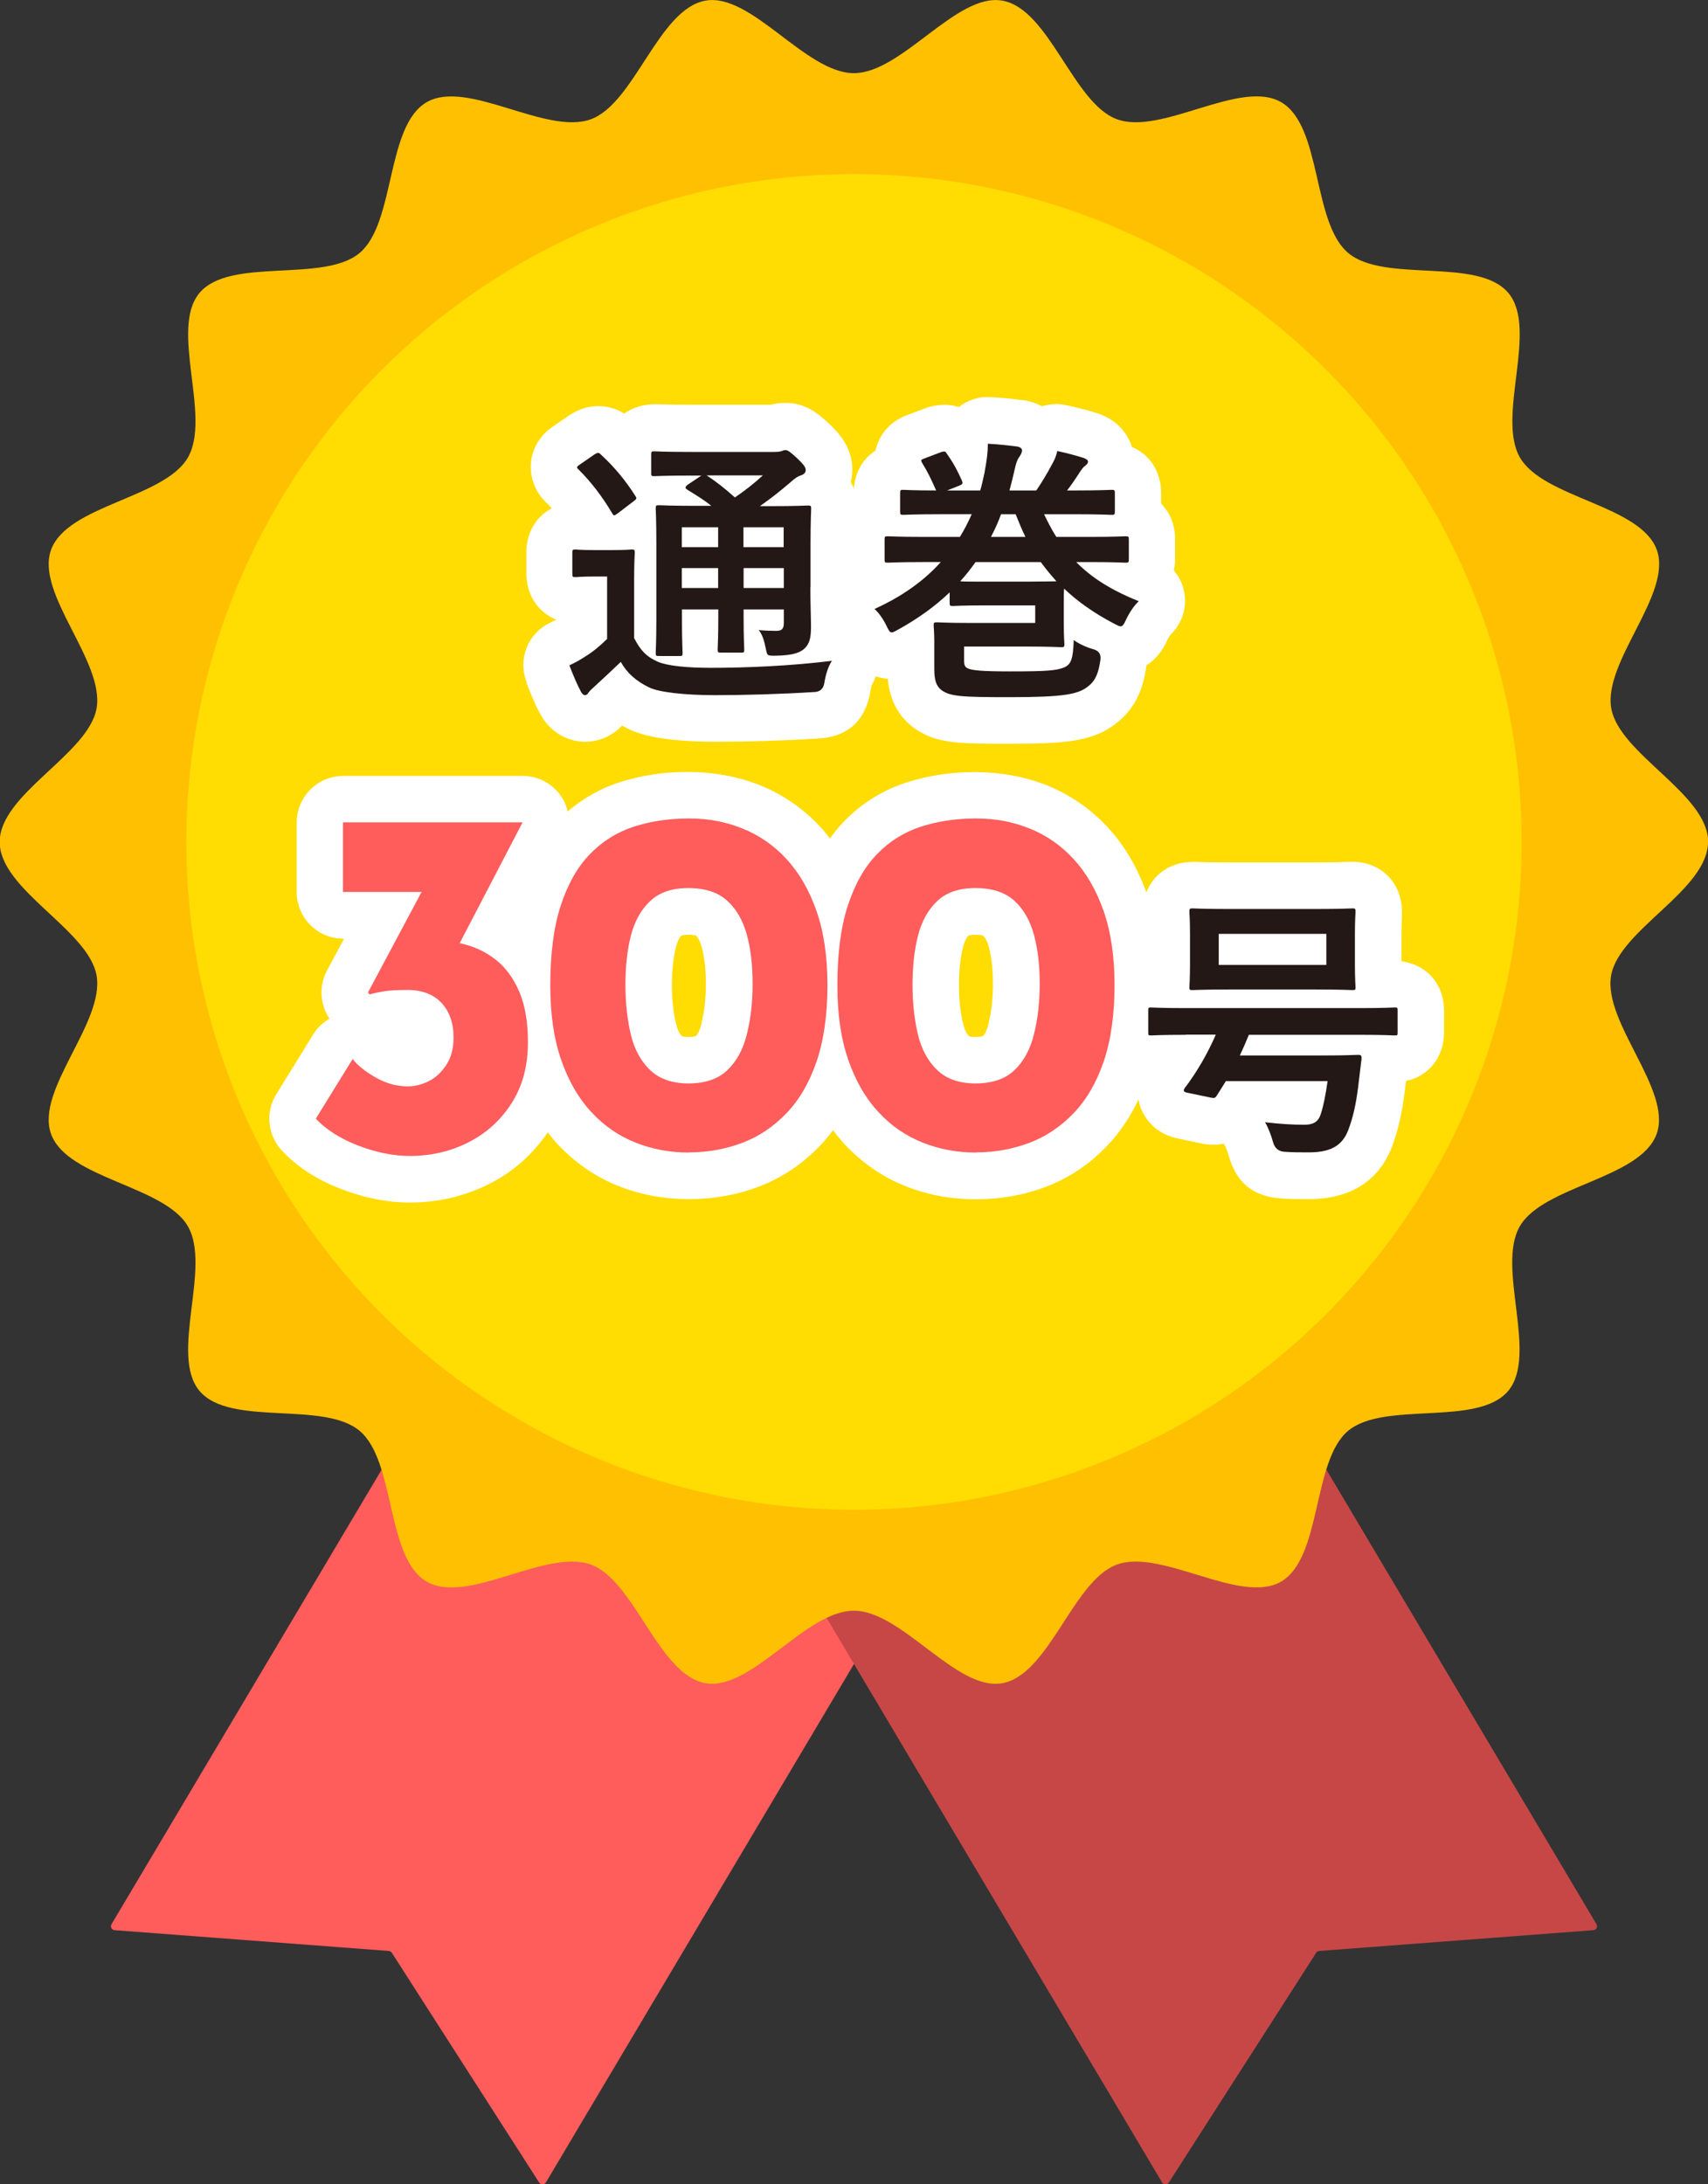
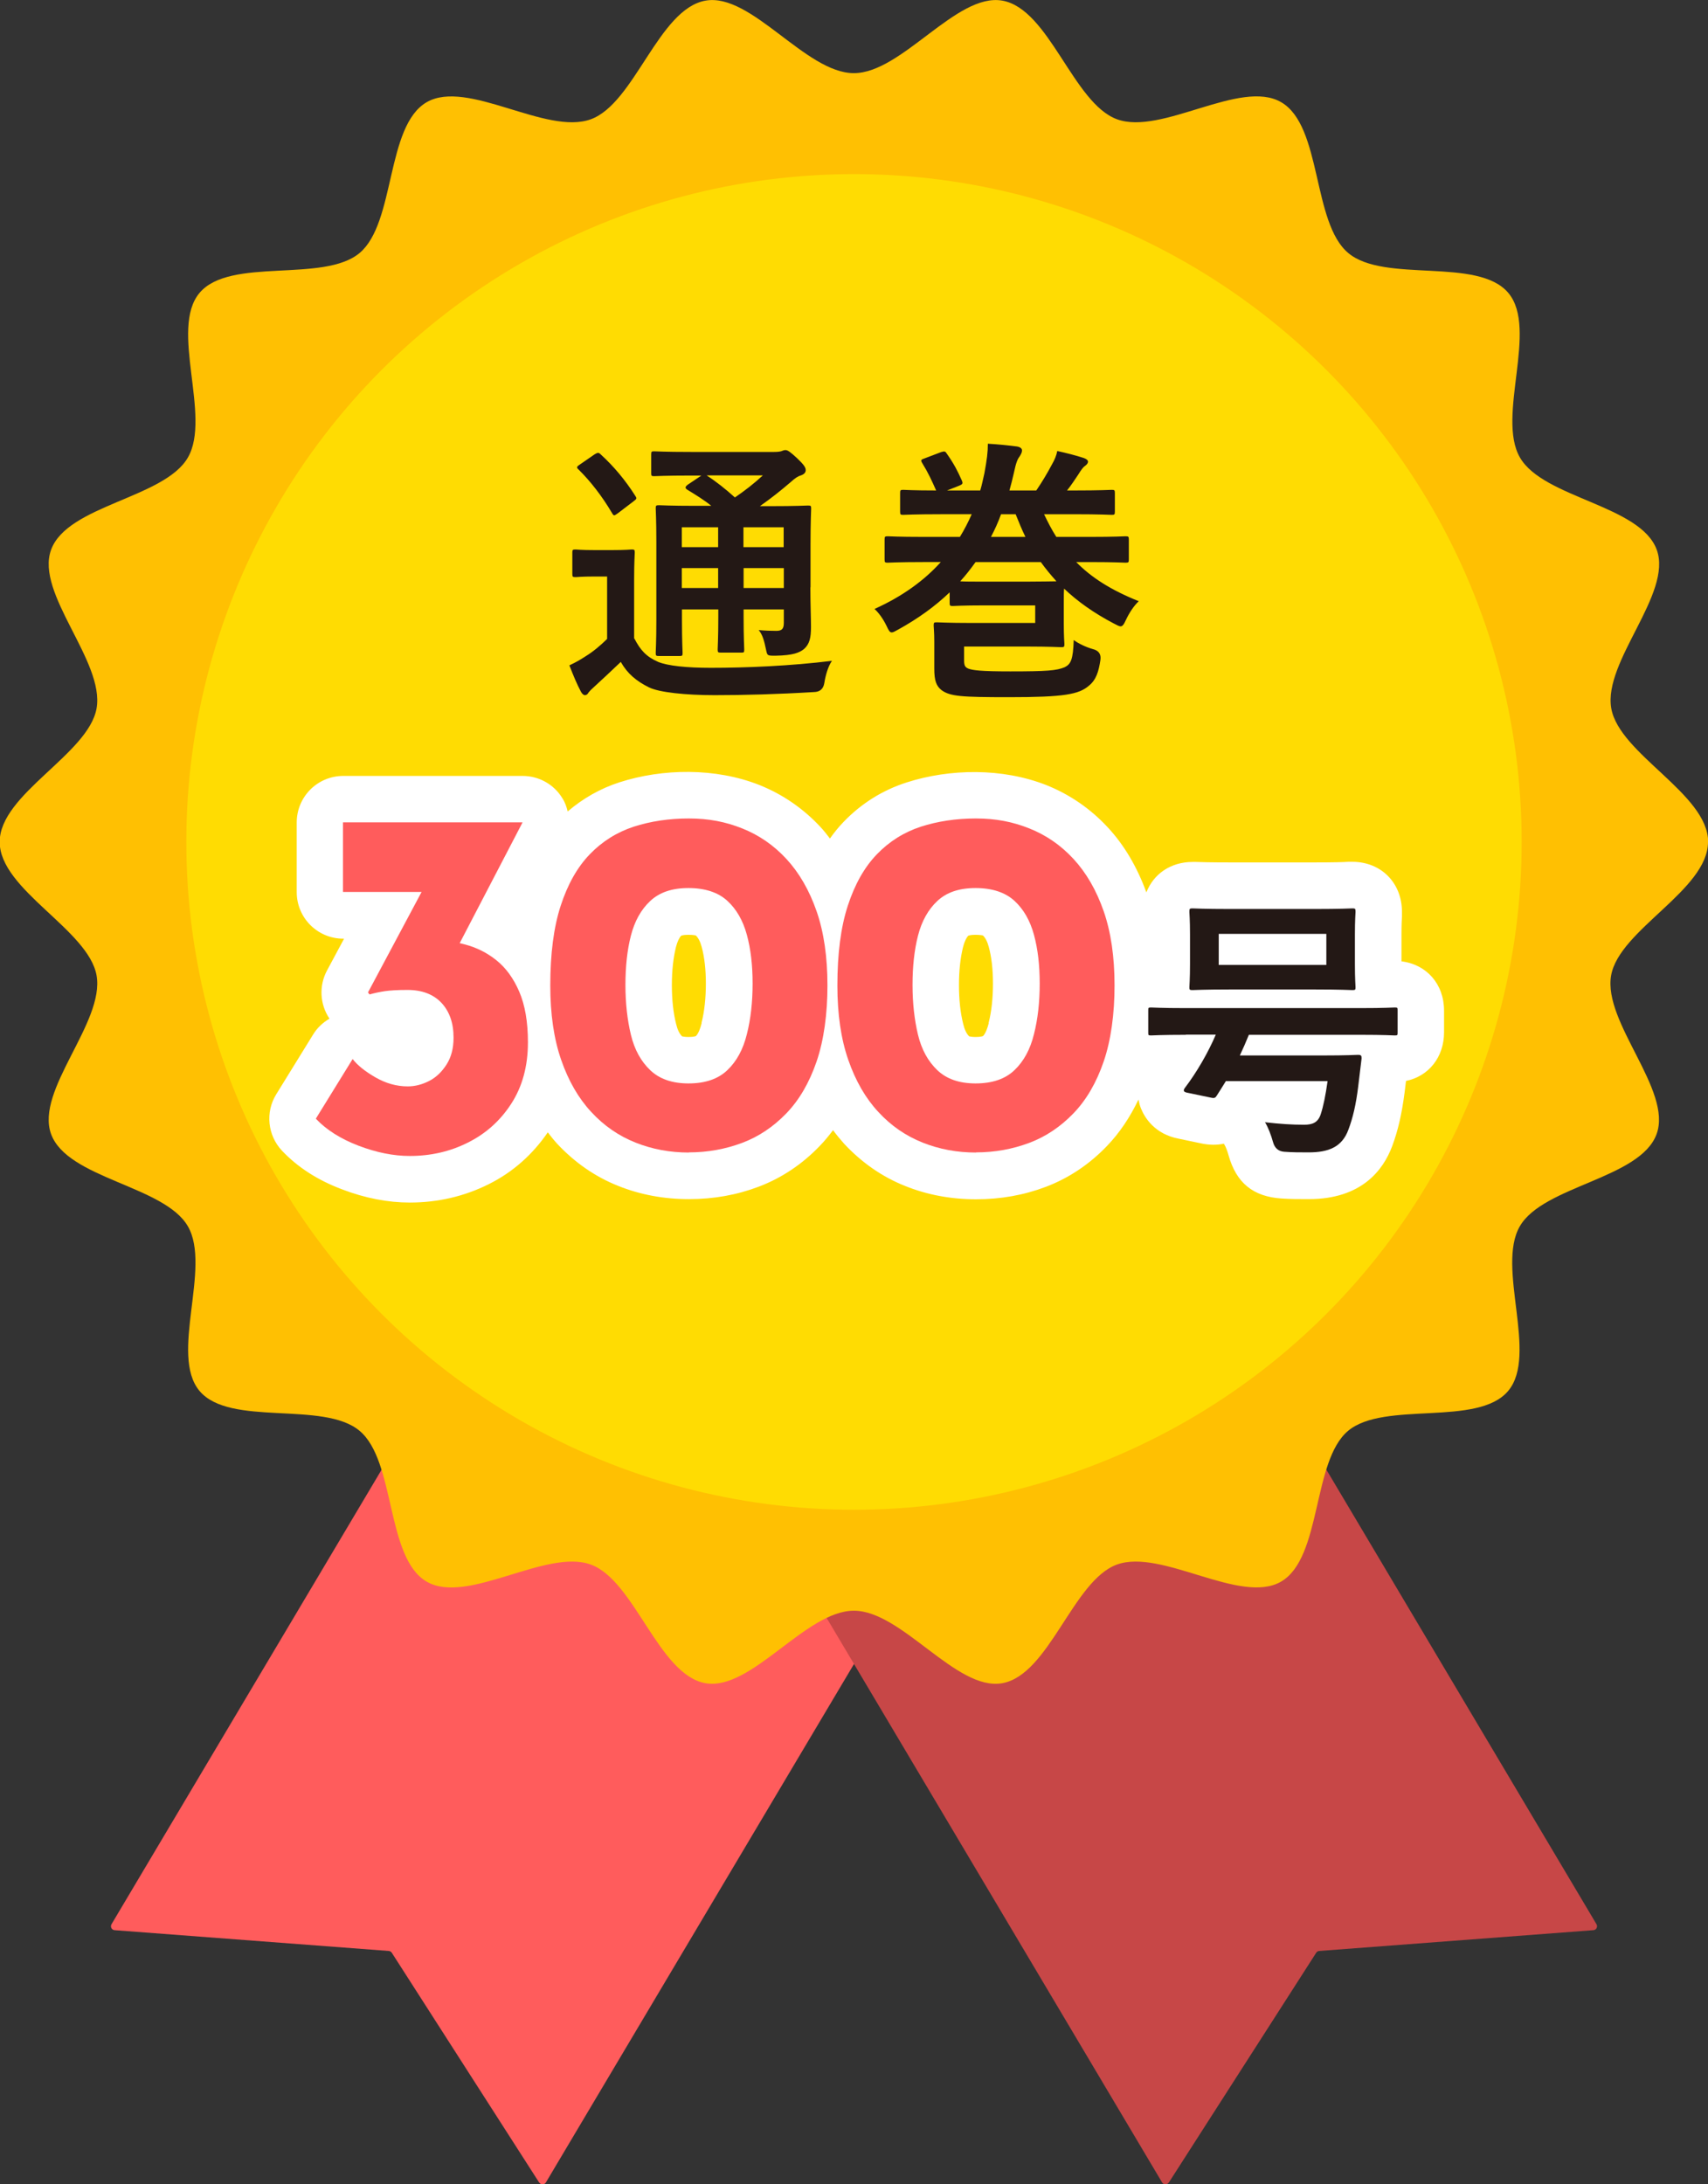
<svg xmlns="http://www.w3.org/2000/svg" id="_レイヤー_2" data-name="レイヤー 2" viewBox="0 0 110 140.64">
  <rect x="0" y="0" width="110" height="140.64" fill="#333333" stroke="none" />
  <defs>
    <style>
      .cls-1 {
        fill: #ff5c5c;
      }

      .cls-2 {
        fill: #ffdc02;
      }

      .cls-3 {
        fill: #231815;
      }

      .cls-4 {
        fill: #c74747;
      }

      .cls-5 {
        fill: #fff;
      }

      .cls-6 {
        fill: #ffc002;
      }
    </style>
  </defs>
  <g id="_レイヤー_1-2" data-name="レイヤー 1">
    <g>
      <g>
        <g>
          <path class="cls-1" d="M34.73,140.54l-9.5-14.81c-.04-.06-.11-.1-.18-.11l-17.68-1.34c-.18-.02-.28-.22-.19-.38l28.37-47.73c.07-.12.23-.16.35-.09l27.54,16.37c.12.07.16.23.09.34l-28.37,47.73c-.09.16-.32.17-.42.02Z" />
          <path class="cls-4" d="M75.27,140.54l9.5-14.81c.04-.06.11-.1.18-.11l17.68-1.34c.18-.02.28-.22.19-.38l-28.37-47.73c-.07-.12-.23-.16-.35-.09l-27.54,16.37c-.12.07-.16.23-.09.34l28.37,47.73c.09.16.32.17.42.02Z" />
        </g>
        <path class="cls-6" d="M110,54.21c0,3.1-5.72,5.65-6.24,8.6-.53,3.03,3.96,7.39,2.93,10.21-1.05,2.88-7.3,3.32-8.81,5.94-1.53,2.64,1.2,8.28-.75,10.6-1.96,2.33-7.98.62-10.31,2.57-2.32,1.95-1.68,8.18-4.32,9.71-2.62,1.51-7.69-2.15-10.57-1.1-2.83,1.03-4.36,7.11-7.39,7.64-2.95.52-6.45-4.67-9.55-4.67s-6.6,5.18-9.55,4.67c-3.03-.53-4.56-6.61-7.39-7.64-2.88-1.05-7.95,2.62-10.57,1.1-2.64-1.53-1.99-7.76-4.32-9.71-2.33-1.96-8.35-.24-10.31-2.57-1.95-2.32.78-7.96-.75-10.6-1.51-2.62-7.76-3.06-8.81-5.94-1.03-2.83,3.46-7.18,2.93-10.21-.52-2.95-6.24-5.51-6.24-8.6s5.72-5.65,6.24-8.6c.53-3.03-3.96-7.39-2.93-10.21,1.05-2.88,7.3-3.32,8.81-5.94,1.53-2.64-1.2-8.28.75-10.6,1.96-2.33,7.98-.62,10.31-2.57,2.32-1.95,1.68-8.18,4.32-9.71,2.62-1.51,7.69,2.15,10.57,1.1,2.83-1.03,4.36-7.11,7.39-7.64,2.95-.52,6.45,4.67,9.55,4.67S61.6-.48,64.55.04c3.03.53,4.56,6.61,7.39,7.64,2.88,1.05,7.95-2.62,10.57-1.1,2.64,1.53,1.99,7.76,4.32,9.71,2.33,1.96,8.35.24,10.31,2.57,1.95,2.32-.78,7.96.75,10.6,1.51,2.62,7.76,3.06,8.81,5.94,1.03,2.83-3.46,7.18-2.93,10.21.52,2.95,6.24,5.51,6.24,8.6Z" />
        <circle class="cls-2" cx="55" cy="54.21" r="43" />
      </g>
      <g>
-         <path class="cls-5" d="M33.89,43.92c.25.64.54,1.38.85,1.95.58,1.17,1.71,1.89,2.94,1.89.92,0,1.76-.38,2.38-1.04.14.08.28.15.43.22,1.36.68,3.78.82,5.57.82,2.17,0,4.44-.07,6.48-.2,2.03-.06,3.22-1.12,3.54-3.17.02-.11.04-.2.05-.25.12-.19.19-.39.27-.59.27.09.54.14.78.16.07.85.36,2.13,1.59,3.09.04.03.08.06.12.09,1.41,1,2.87,1,6.08,1,3.73,0,5.54-.14,7.07-1.44,1.44-1.19,1.68-2.83,1.79-3.57,0-.01,0-.02,0-.04.51-.32,1.01-.84,1.38-1.69.07-.15.16-.27.17-.28.74-.7,1.08-1.74.89-2.74-.1-.52-.33-1-.67-1.39.05-.24.08-.49.08-.75v-1.26c0-.93-.33-1.73-.9-2.3v-.69c0-1.38-.74-2.48-1.88-2.96-.26-.82-.87-1.64-2-2.09-.06-.02-.11-.04-.17-.06-.5-.17-1.16-.34-2-.53-.54-.12-1.1-.1-1.62.06-.32-.17-.67-.3-1.06-.37-.05,0-.1-.02-.15-.02-.77-.1-1.46-.17-2.14-.2-.75-.04-1.44.19-2.01.64-.58-.19-1.26-.21-2.03.03-.06.02-.13.04-.19.07l-1.03.39c-1.22.43-1.75,1.26-1.99,1.88-.04.12-.09.27-.13.44-.8.51-1.31,1.38-1.39,2.43-.06-.14-.12-.28-.2-.4.07-.26.1-.53.1-.81,0-1.52-.96-2.44-1.53-2.99-.6-.55-1.43-1.31-2.77-1.31-.36,0-.67.05-.92.12h-5.16c-1.29,0-1.89-.02-2.13-.03h-.23c-.75,0-1.42.22-1.95.6-.62-.39-1.23-.48-1.67-.48-.87,0-1.49.36-1.72.5-.06.04-.13.08-.19.12l-.89.61c-1.24.79-1.5,1.89-1.54,2.47-.03.45,0,1.59,1.02,2.54.11.11.22.22.33.34-1,.52-1.64,1.55-1.64,2.83v1.37c0,1.39.76,2.5,1.92,2.97-.11.06-.24.13-.41.21-1.42.68-2.07,2.33-1.5,3.79Z" />
        <path class="cls-5" d="M90.26,61.89v-1.72c0-.63.02-.99.03-1.17,0-.14,0-.24,0-.29,0-1.86-1.34-3.22-3.2-3.22h-.25c-.27.02-.9.04-2.19.04h-5.4c-1.32,0-1.96-.02-2.21-.03h-.24c-1.4,0-2.51.77-2.97,1.96-.6-1.64-1.43-3.05-2.48-4.18-1.12-1.21-2.45-2.12-3.94-2.72-2.85-1.13-6.25-1.07-9.02-.18-1.56.5-2.93,1.36-4.07,2.55-.31.32-.6.68-.87,1.06-.19-.25-.38-.49-.59-.72-1.12-1.21-2.45-2.12-3.94-2.72-2.85-1.13-6.25-1.07-9.02-.18-1.24.4-2.36,1.04-3.34,1.88-.07-.3-.17-.59-.34-.85-.54-.9-1.52-1.44-2.56-1.44h-11.55c-1.66,0-3,1.34-3,3v4.48c0,1.66,1.34,3,3,3h.05l-1.1,2.05c-.53.99-.46,2.18.16,3.1-.43.25-.8.6-1.06,1.03l-2.37,3.84c-.71,1.15-.56,2.64.37,3.63,1,1.06,2.3,1.9,3.87,2.49,1.49.57,2.96.85,4.36.85,1.81,0,3.52-.4,5.08-1.18,1.55-.77,2.82-1.9,3.81-3.34.19.25.39.5.6.73,1.13,1.21,2.45,2.13,3.94,2.72,1.42.57,2.95.85,4.55.85s3.09-.27,4.49-.8c1.48-.56,2.81-1.45,3.94-2.63.3-.31.58-.65.85-1.01.23.31.47.6.72.88,1.13,1.21,2.45,2.13,3.94,2.72,1.42.57,2.95.85,4.55.85s3.09-.27,4.49-.8c1.48-.56,2.81-1.45,3.94-2.63.81-.84,1.48-1.84,2.03-2.99.04.2.09.4.17.59.24.59.89,1.64,2.43,1.93l1.43.3c.51.11,1.01.12,1.47.02.03.06.07.12.1.18.03.06.12.27.2.56.5,1.79,1.59,2.67,3.41,2.79.61.04,1.07.04,1.76.04,3.39,0,4.79-1.86,5.37-3.41.38-1.02.62-2.08.8-3.46l.09-.74c1.46-.3,2.45-1.53,2.45-3.13v-1.4c0-1.71-1.13-2.98-2.75-3.17ZM45.19,65.87c-.07.29-.2.67-.37.84,0,0-.13.06-.48.06-.26,0-.38-.04-.41-.04,0,0,0,0,0,0-.17-.16-.3-.43-.39-.81-.18-.72-.27-1.56-.27-2.49s.09-1.74.26-2.44c.09-.36.22-.62.34-.74,0,0,.12-.06.46-.06s.5.05.48.04c.16.15.29.4.38.74.18.66.27,1.46.27,2.36s-.09,1.8-.28,2.53ZM63.68,65.87c-.07.29-.2.67-.37.84,0,0-.13.06-.48.06-.26,0-.38-.04-.41-.04,0,0,0,0,0,0-.17-.16-.3-.43-.39-.81-.18-.72-.27-1.56-.27-2.49s.09-1.74.26-2.44c.09-.36.22-.62.34-.74,0,0,.12-.06.46-.06s.49.05.48.04c.16.15.29.4.38.74.18.66.27,1.46.27,2.36s-.09,1.8-.28,2.53Z" />
      </g>
      <g>
        <g>
          <path class="cls-3" d="M40.86,41.12c.38.74.77,1.17,1.53,1.5.61.25,1.82.38,3.38.38,2.3,0,5.13-.12,7.81-.45-.25.36-.41.92-.49,1.42q-.09.58-.67.59c-2.3.14-4.5.2-6.39.2s-3.58-.18-4.23-.5c-.81-.4-1.39-.88-1.82-1.64-.56.54-1.15,1.08-1.71,1.6-.2.18-.29.27-.36.36-.07.13-.14.18-.25.18-.07,0-.18-.09-.25-.23-.25-.47-.49-1.04-.74-1.69.45-.21.7-.36,1.04-.58.49-.3.94-.68,1.39-1.12v-4.02h-.76c-.94,0-1.17.04-1.26.04-.2,0-.22-.02-.22-.21v-1.37c0-.18.02-.2.22-.2.09,0,.32.04,1.26.04h1.04c.94,0,1.21-.04,1.3-.04.18,0,.2.02.2.2,0,.11-.04.61-.04,1.71v3.83ZM38.3,29.25c.09-.05.16-.09.22-.09s.11.04.18.11c.83.76,1.57,1.64,2.21,2.65.11.16.11.2-.11.36l-1.01.77c-.11.07-.18.13-.23.13s-.09-.05-.14-.14c-.65-1.1-1.39-2.05-2.16-2.81-.14-.12-.13-.18.07-.31l.97-.67ZM52.19,37.81c0,1.1.04,1.95.04,2.56,0,.69-.09,1.1-.45,1.42-.29.23-.68.41-1.84.43-.54,0-.52,0-.61-.41-.11-.54-.23-.97-.47-1.24.43.04.83.05,1.13.05.36,0,.49-.12.49-.52v-.86h-2.59v.48c0,1.37.04,1.98.04,2.09,0,.2-.02.21-.18.21h-1.33c-.18,0-.2-.02-.2-.21,0-.11.04-.72.04-2.09v-.48h-2.34v.68c0,1.37.04,2.02.04,2.12,0,.18-.02.2-.2.2h-1.31c-.2,0-.22-.02-.22-.2,0-.13.04-.72.04-2.11v-5.06c0-1.4-.04-2.02-.04-2.14,0-.18.02-.2.22-.2.09,0,.7.04,2.39.04h.97c-.47-.38-.99-.7-1.55-1.04-.07-.05-.11-.09-.11-.14s.05-.11.14-.18l.88-.59h-.67c-1.69,0-2.25.04-2.36.04-.18,0-.2-.02-.2-.18v-1.21c0-.2.02-.21.2-.21.11,0,.67.04,2.36.04h5.35c.23,0,.38-.02.47-.05.13-.05.18-.07.27-.07.14,0,.31.12.74.52.43.41.56.59.56.77,0,.16-.11.27-.31.34-.18.05-.36.16-.68.45-.63.54-1.22,1.01-1.96,1.53h.67c1.71,0,2.3-.04,2.43-.04.18,0,.2.02.2.2,0,.11-.04.85-.04,2.3v2.77ZM46.25,35.23v-1.28h-2.34v1.28h2.34ZM46.25,37.86v-1.28h-2.34v1.28h2.34ZM45.51,30.61c.63.41,1.22.88,1.82,1.42.63-.43,1.19-.86,1.8-1.42h-3.62ZM47.88,33.95v1.28h2.59v-1.28h-2.59ZM50.48,37.86v-1.28h-2.59v1.28h2.59Z" />
          <path class="cls-3" d="M61.15,38.15c-.92.88-2.02,1.68-3.31,2.39-.2.11-.32.18-.41.18-.13,0-.2-.13-.34-.43-.23-.48-.54-.88-.77-1.08,1.8-.81,3.21-1.84,4.27-3.02h-1.13c-1.62,0-2.18.04-2.29.04-.18,0-.2-.02-.2-.22v-1.26c0-.2.02-.22.2-.22.11,0,.67.04,2.29.04h2.36c.29-.47.54-.96.76-1.46h-1.98c-1.75,0-2.32.04-2.43.04-.18,0-.2-.02-.2-.22v-1.17c0-.2.02-.22.2-.22.09,0,.63.04,2.12.04-.29-.65-.5-1.12-.9-1.77-.11-.18-.07-.22.14-.29l1.08-.41c.23-.07.27-.05.36.09.47.67.7,1.12.97,1.73.09.21.05.25-.16.34l-.79.31h2.14c.11-.36.18-.74.27-1.12.16-.88.22-1.33.22-1.89.7.04,1.35.11,1.89.18.2.04.31.13.31.25,0,.14-.07.25-.16.4-.13.16-.23.41-.36,1.03-.09.39-.18.77-.29,1.15h1.73c.38-.56.72-1.13,1.01-1.68.18-.31.29-.59.34-.86.56.12,1.22.29,1.71.45.18.07.27.14.27.25,0,.05-.05.16-.18.25s-.22.2-.47.6c-.2.3-.43.65-.7.99h.43c1.75,0,2.32-.04,2.45-.04.18,0,.2.02.2.22v1.17c0,.2-.02.22-.2.22-.13,0-.7-.04-2.45-.04h-1.91c.25.52.5,1.01.79,1.46h2.16c1.64,0,2.18-.04,2.29-.04.2,0,.22.02.22.22v1.26c0,.2-.02.22-.22.22-.11,0-.65-.04-2.29-.04h-.88c.97.99,2.23,1.8,4.03,2.52-.31.29-.61.74-.83,1.21-.13.29-.22.41-.34.41-.09,0-.22-.07-.43-.18-1.28-.67-2.34-1.42-3.21-2.25-.02.2-.02.54-.02,1.04v1.22c0,.85.04,1.21.04,1.31,0,.18-.02.2-.2.2-.11,0-.76-.04-2.16-.04h-4.1v.88c0,.36.07.45.27.54.29.11.83.18,2.7.18,2.36,0,2.99-.05,3.51-.27.4-.2.54-.5.58-1.75.31.23.77.45,1.22.58q.58.14.5.7c-.11.74-.27,1.28-.74,1.66-.65.56-1.58.74-5.15.74-3.08,0-3.78-.05-4.34-.45-.34-.27-.47-.61-.47-1.39v-1.71c0-.65-.04-.95-.04-1.06,0-.2.02-.21.22-.21.09,0,.76.04,2.07.04h4.25v-1.13h-3.26c-1.46,0-1.94.04-2.05.04-.18,0-.2-.02-.2-.22v-.65ZM66.17,37.45c.97,0,1.55-.02,1.87-.02-.36-.4-.7-.81-1.01-1.24h-4.2c-.31.43-.63.85-.99,1.24.31.02.79.02,1.55.02h2.77ZM66.04,34.57c-.23-.47-.43-.96-.63-1.46h-.94c-.18.5-.4.99-.65,1.46h2.21Z" />
        </g>
        <g>
-           <path class="cls-3" d="M76.38,66.63c-1.6,0-2.14.04-2.25.04-.18,0-.18-.02-.18-.2v-1.4c0-.18,0-.2.18-.2.11,0,.65.04,2.25.04h11.2c1.6,0,2.14-.04,2.25-.04.18,0,.18.02.18.2v1.4c0,.18,0,.2-.18.2-.11,0-.65-.04-2.25-.04h-7.15c-.18.45-.38.9-.58,1.33h5.31c1.64,0,2.2-.04,2.3-.04.2,0,.23.05.23.23l-.22,1.82c-.14,1.15-.34,2-.63,2.77-.41,1.12-1.28,1.46-2.56,1.46-.61,0-1.03,0-1.57-.04q-.56-.04-.72-.61c-.13-.47-.32-.97-.52-1.29.99.11,1.69.16,2.52.16.52,0,.88-.13,1.06-.65.18-.54.32-1.24.45-2.16h-6.55c-.2.32-.4.65-.59.94-.09.14-.14.18-.4.12l-1.44-.3c-.29-.05-.34-.13-.22-.31.77-1.01,1.5-2.27,2-3.44h-1.94ZM84.65,58.53c1.73,0,2.32-.04,2.45-.04.18,0,.2.02.2.22,0,.11-.04.5-.04,1.46v1.91c0,.97.04,1.39.04,1.49,0,.16-.02.18-.2.18-.13,0-.72-.04-2.45-.04h-5.4c-1.73,0-2.34.04-2.45.04-.18,0-.2-.02-.2-.18,0-.12.04-.52.04-1.49v-1.91c0-.96-.04-1.35-.04-1.46,0-.2.02-.22.2-.22.11,0,.72.04,2.45.04h5.4ZM85.42,60.13h-6.93v2h6.93v-2Z" />
+           <path class="cls-3" d="M76.38,66.63c-1.6,0-2.14.04-2.25.04-.18,0-.18-.02-.18-.2v-1.4c0-.18,0-.2.18-.2.11,0,.65.04,2.25.04h11.2c1.6,0,2.14-.04,2.25-.04.18,0,.18.02.18.2v1.4c0,.18,0,.2-.18.2-.11,0-.65-.04-2.25-.04h-7.15c-.18.45-.38.9-.58,1.33h5.31c1.64,0,2.2-.04,2.3-.04.2,0,.23.05.23.23l-.22,1.82c-.14,1.15-.34,2-.63,2.77-.41,1.12-1.28,1.46-2.56,1.46-.61,0-1.03,0-1.57-.04q-.56-.04-.72-.61c-.13-.47-.32-.97-.52-1.29.99.11,1.69.16,2.52.16.52,0,.88-.13,1.06-.65.18-.54.32-1.24.45-2.16h-6.55c-.2.32-.4.65-.59.94-.09.14-.14.18-.4.12l-1.44-.3c-.29-.05-.34-.13-.22-.31.77-1.01,1.5-2.27,2-3.44h-1.94M84.65,58.53c1.73,0,2.32-.04,2.45-.04.18,0,.2.02.2.22,0,.11-.04.5-.04,1.46v1.91c0,.97.04,1.39.04,1.49,0,.16-.02.18-.2.18-.13,0-.72-.04-2.45-.04h-5.4c-1.73,0-2.34.04-2.45.04-.18,0-.2-.02-.2-.18,0-.12.04-.52.04-1.49v-1.91c0-.96-.04-1.35-.04-1.46,0-.2.02-.22.2-.22.11,0,.72.04,2.45.04h5.4ZM85.42,60.13h-6.93v2h6.93v-2Z" />
          <g>
            <path class="cls-1" d="M33.65,52.96l-4.8,9.22-2.53-1.38c.21-.08.44-.15.69-.19.25-.04.47-.06.69-.06.75-.02,1.49.06,2.24.26s1.42.53,2.03,1.02c.61.49,1.1,1.16,1.47,2.02s.56,1.94.56,3.26c0,1.54-.36,2.85-1.07,3.95s-1.65,1.94-2.8,2.51c-1.15.58-2.4.86-3.74.86-1.05,0-2.14-.22-3.3-.66-1.15-.44-2.07-1.02-2.75-1.74l2.37-3.84c.32.41.81.8,1.47,1.18s1.35.58,2.08.58c.47,0,.93-.12,1.38-.35.45-.23.82-.59,1.12-1.06.3-.47.45-1.04.45-1.73,0-.94-.26-1.68-.78-2.24-.52-.55-1.25-.83-2.19-.83-.64,0-1.12.03-1.46.08-.33.05-.66.12-.98.21l-.1-.13,3.74-7.01,1.34.54h-6.69v-4.48h11.55Z" />
            <path class="cls-1" d="M44.37,74.21c-1.22,0-2.36-.21-3.44-.64-1.08-.43-2.03-1.08-2.85-1.97-.82-.88-1.47-2-1.94-3.36-.47-1.35-.7-2.95-.7-4.78,0-2.05.22-3.76.67-5.14s1.07-2.48,1.87-3.31,1.74-1.42,2.83-1.78c1.09-.35,2.27-.53,3.55-.53s2.36.21,3.44.64c1.08.43,2.03,1.08,2.85,1.97.82.89,1.47,2.01,1.94,3.36.47,1.35.7,2.95.7,4.78s-.23,3.53-.7,4.9c-.47,1.37-1.12,2.48-1.95,3.34-.83.86-1.78,1.5-2.85,1.9s-2.21.61-3.42.61ZM44.34,69.76c1.07,0,1.9-.28,2.5-.85s1.02-1.34,1.26-2.32c.25-.98.37-2.07.37-3.26s-.12-2.22-.37-3.14c-.25-.92-.67-1.65-1.26-2.19s-1.43-.82-2.5-.82-1.87.28-2.46.83-1.01,1.3-1.25,2.24-.35,2-.35,3.17.12,2.24.35,3.2.65,1.72,1.25,2.29,1.42.85,2.46.85Z" />
            <path class="cls-1" d="M62.86,74.21c-1.22,0-2.36-.21-3.44-.64-1.08-.43-2.03-1.08-2.85-1.97-.82-.88-1.47-2-1.94-3.36-.47-1.35-.7-2.95-.7-4.78,0-2.05.22-3.76.67-5.14s1.07-2.48,1.87-3.31,1.74-1.42,2.83-1.78c1.09-.35,2.27-.53,3.55-.53s2.36.21,3.44.64c1.08.43,2.03,1.08,2.85,1.97.82.89,1.47,2.01,1.94,3.36.47,1.35.7,2.95.7,4.78s-.23,3.53-.7,4.9c-.47,1.37-1.12,2.48-1.95,3.34-.83.86-1.78,1.5-2.85,1.9s-2.21.61-3.42.61ZM62.83,69.76c1.07,0,1.9-.28,2.5-.85s1.02-1.34,1.26-2.32c.25-.98.37-2.07.37-3.26s-.12-2.22-.37-3.14c-.25-.92-.67-1.65-1.26-2.19s-1.43-.82-2.5-.82-1.87.28-2.46.83-1.01,1.3-1.25,2.24-.35,2-.35,3.17.12,2.24.35,3.2.65,1.72,1.25,2.29,1.42.85,2.46.85Z" />
          </g>
        </g>
      </g>
    </g>
  </g>
</svg>